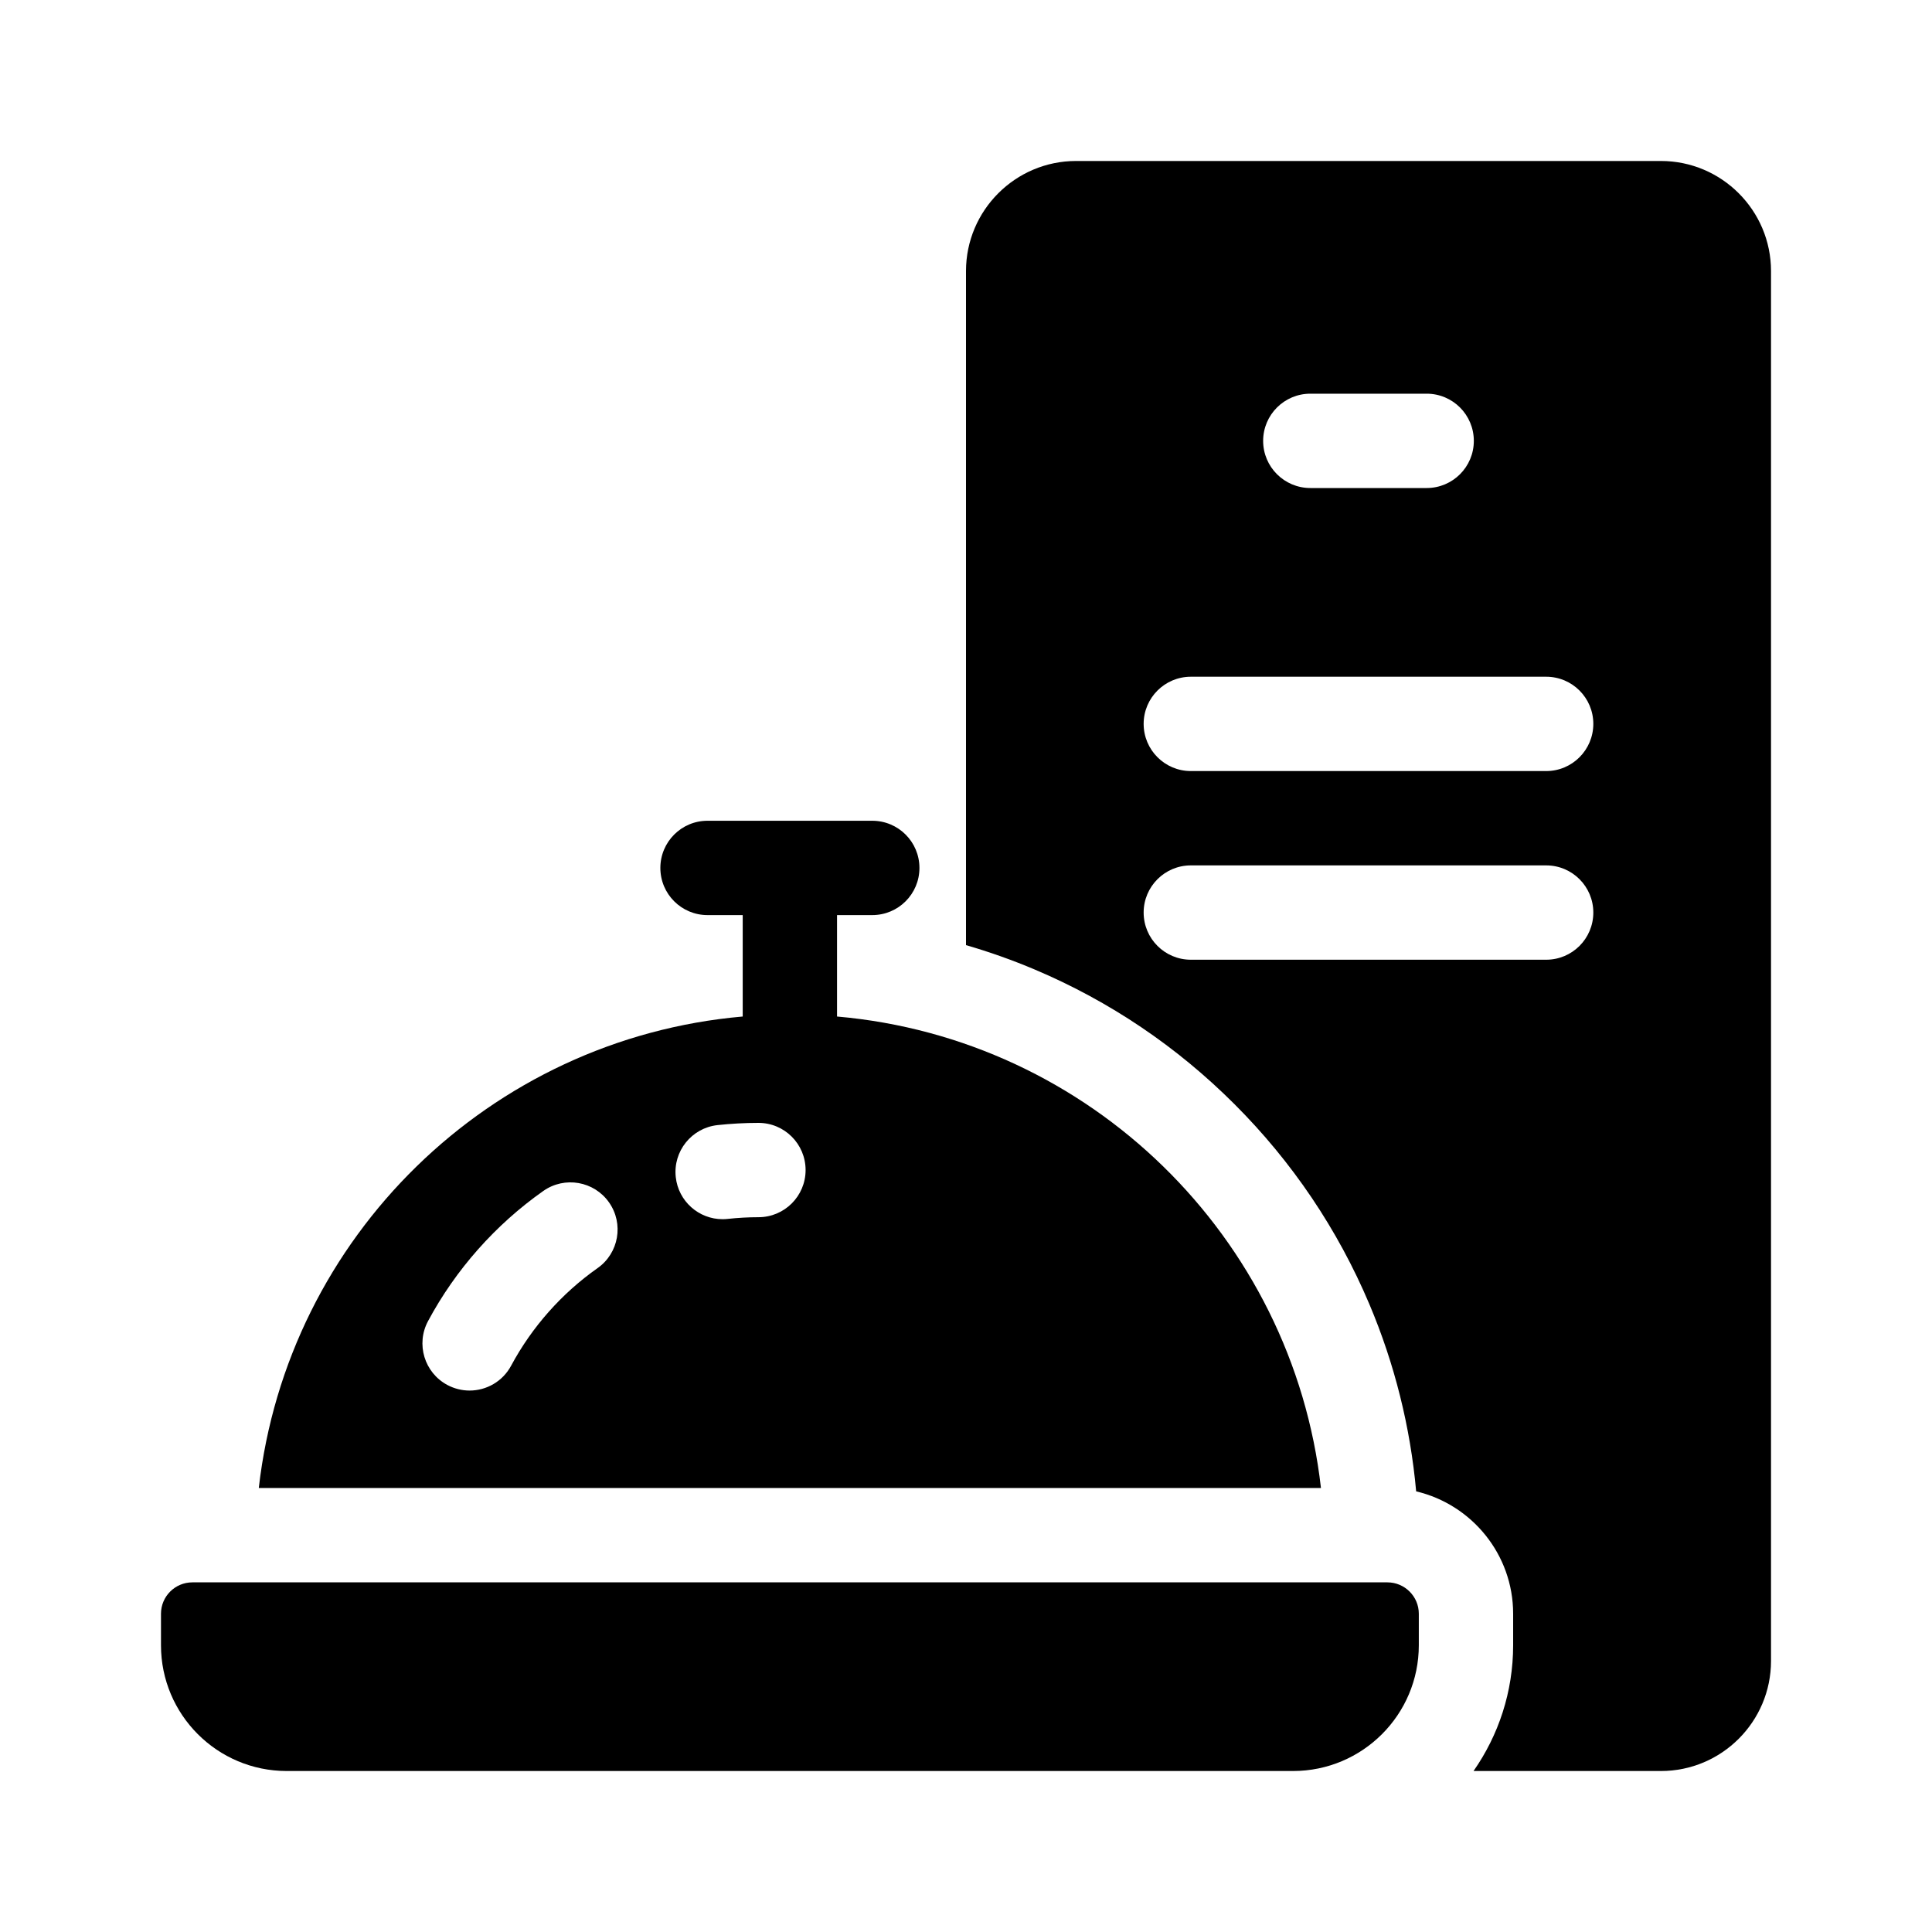
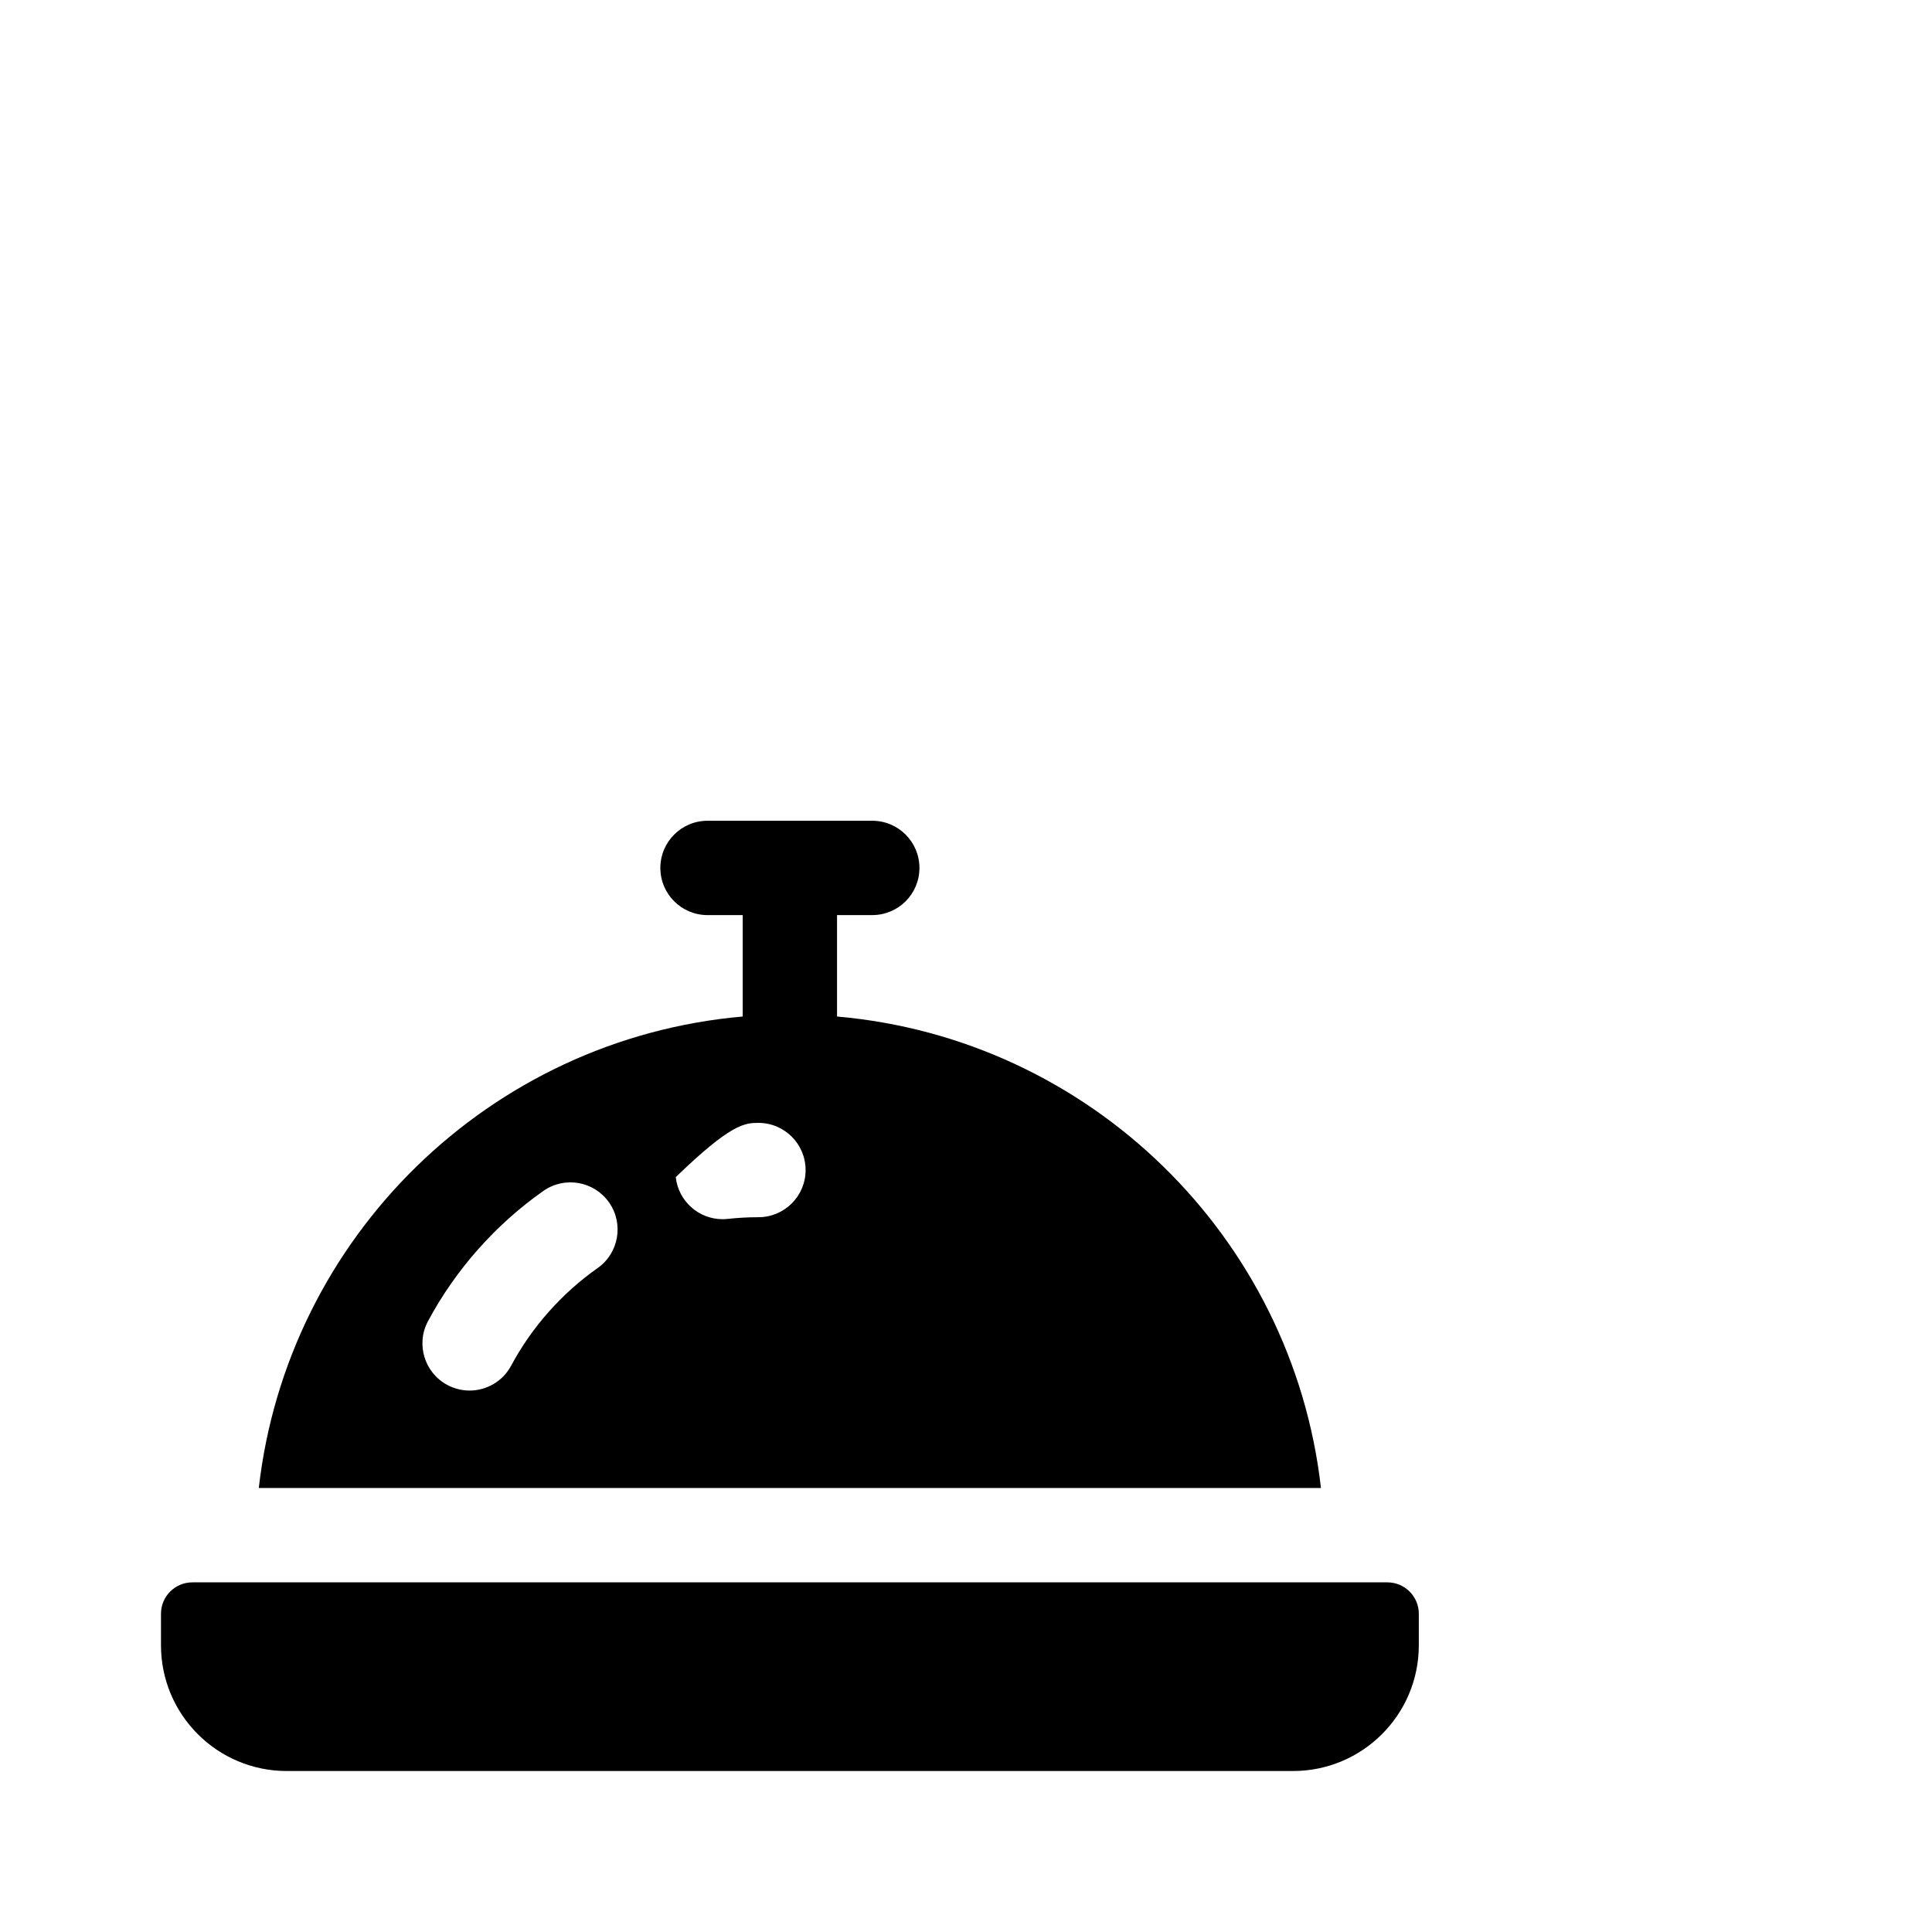
<svg xmlns="http://www.w3.org/2000/svg" width="40" height="40" viewBox="0 0 40 40" fill="none">
-   <path d="M34.388 3.333H22.279C21.022 3.333 20 4.356 20 5.612V19.568C20.484 19.708 20.959 19.877 21.423 20.073C22.974 20.729 24.366 21.668 25.561 22.863C26.756 24.058 27.695 25.451 28.351 27.001C28.873 28.235 29.2 29.543 29.32 30.877C30.47 31.148 31.328 32.181 31.328 33.411V34.062C31.328 35.03 31.024 35.928 30.508 36.667H34.388C35.645 36.667 36.667 35.645 36.667 34.388V5.612C36.667 4.356 35.645 3.333 34.388 3.333ZM32.012 14.011C32.551 14.011 32.988 14.448 32.988 14.987C32.988 15.526 32.551 15.964 32.012 15.964H24.655C24.116 15.964 23.678 15.526 23.678 14.987C23.678 14.448 24.116 14.011 24.655 14.011H32.012ZM26.152 9.128C26.152 8.588 26.59 8.151 27.129 8.151H29.538C30.077 8.151 30.514 8.588 30.514 9.128C30.514 9.667 30.077 10.104 29.538 10.104H27.129C26.59 10.104 26.152 9.667 26.152 9.128ZM24.655 19.87C24.116 19.87 23.678 19.433 23.678 18.893C23.678 18.354 24.116 17.917 24.655 17.917H32.012C32.551 17.917 32.988 18.354 32.988 18.893C32.988 19.433 32.551 19.87 32.012 19.87H24.655Z" fill="#E9AF30" style="fill:#E9AF30;fill:color(display-p3 0.915 0.687 0.19);fill-opacity:1;" />
-   <path d="M15.377 21.046C10.14 21.504 5.949 25.609 5.358 30.807H27.349C26.759 25.609 22.568 21.504 17.33 21.046V18.946H18.059C18.599 18.946 19.036 18.509 19.036 17.97C19.036 17.43 18.599 16.993 18.059 16.993H14.648C14.109 16.993 13.672 17.43 13.672 17.97C13.672 18.509 14.109 18.946 14.648 18.946H15.377V19.085V21.046ZM12.372 26.255C11.63 26.777 11.011 27.476 10.583 28.274C10.407 28.603 10.07 28.79 9.722 28.79C9.566 28.79 9.408 28.752 9.261 28.674C8.786 28.419 8.607 27.827 8.862 27.352C9.433 26.286 10.258 25.355 11.248 24.658C11.689 24.347 12.299 24.453 12.609 24.894C12.919 25.335 12.813 25.945 12.372 26.255ZM15.703 25.201C15.491 25.201 15.277 25.213 15.067 25.236C15.031 25.24 14.995 25.242 14.96 25.242C14.468 25.242 14.045 24.871 13.991 24.371C13.932 23.835 14.319 23.353 14.855 23.294C15.135 23.264 15.42 23.248 15.703 23.248C16.242 23.248 16.679 23.685 16.679 24.225C16.679 24.764 16.242 25.201 15.703 25.201ZM29.375 34.063V33.411C29.375 33.052 29.083 32.761 28.724 32.761H3.984C3.624 32.761 3.333 33.052 3.333 33.411V34.063C3.333 35.501 4.499 36.667 5.937 36.667H26.77C28.209 36.667 29.375 35.501 29.375 34.063Z" fill="#E9AF30" style="fill:#E9AF30;fill:color(display-p3 0.915 0.687 0.19);fill-opacity:1;" />
+   <path d="M15.377 21.046C10.14 21.504 5.949 25.609 5.358 30.807H27.349C26.759 25.609 22.568 21.504 17.33 21.046V18.946H18.059C18.599 18.946 19.036 18.509 19.036 17.97C19.036 17.43 18.599 16.993 18.059 16.993H14.648C14.109 16.993 13.672 17.43 13.672 17.97C13.672 18.509 14.109 18.946 14.648 18.946H15.377V19.085V21.046ZM12.372 26.255C11.63 26.777 11.011 27.476 10.583 28.274C10.407 28.603 10.07 28.79 9.722 28.79C9.566 28.79 9.408 28.752 9.261 28.674C8.786 28.419 8.607 27.827 8.862 27.352C9.433 26.286 10.258 25.355 11.248 24.658C11.689 24.347 12.299 24.453 12.609 24.894C12.919 25.335 12.813 25.945 12.372 26.255ZM15.703 25.201C15.491 25.201 15.277 25.213 15.067 25.236C15.031 25.24 14.995 25.242 14.96 25.242C14.468 25.242 14.045 24.871 13.991 24.371C15.135 23.264 15.42 23.248 15.703 23.248C16.242 23.248 16.679 23.685 16.679 24.225C16.679 24.764 16.242 25.201 15.703 25.201ZM29.375 34.063V33.411C29.375 33.052 29.083 32.761 28.724 32.761H3.984C3.624 32.761 3.333 33.052 3.333 33.411V34.063C3.333 35.501 4.499 36.667 5.937 36.667H26.77C28.209 36.667 29.375 35.501 29.375 34.063Z" fill="#E9AF30" style="fill:#E9AF30;fill:color(display-p3 0.915 0.687 0.19);fill-opacity:1;" />
</svg>